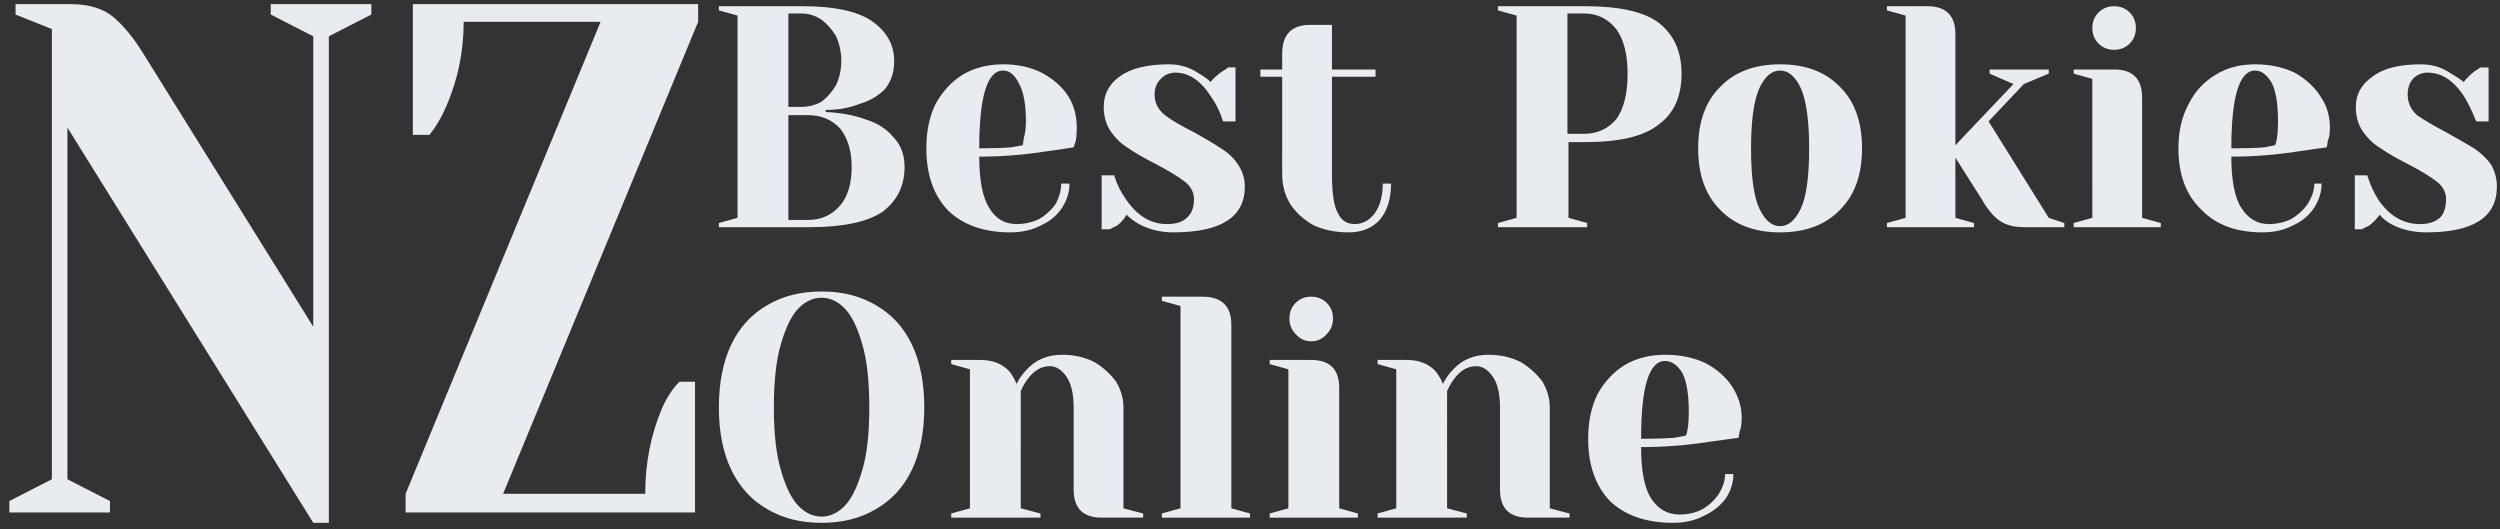
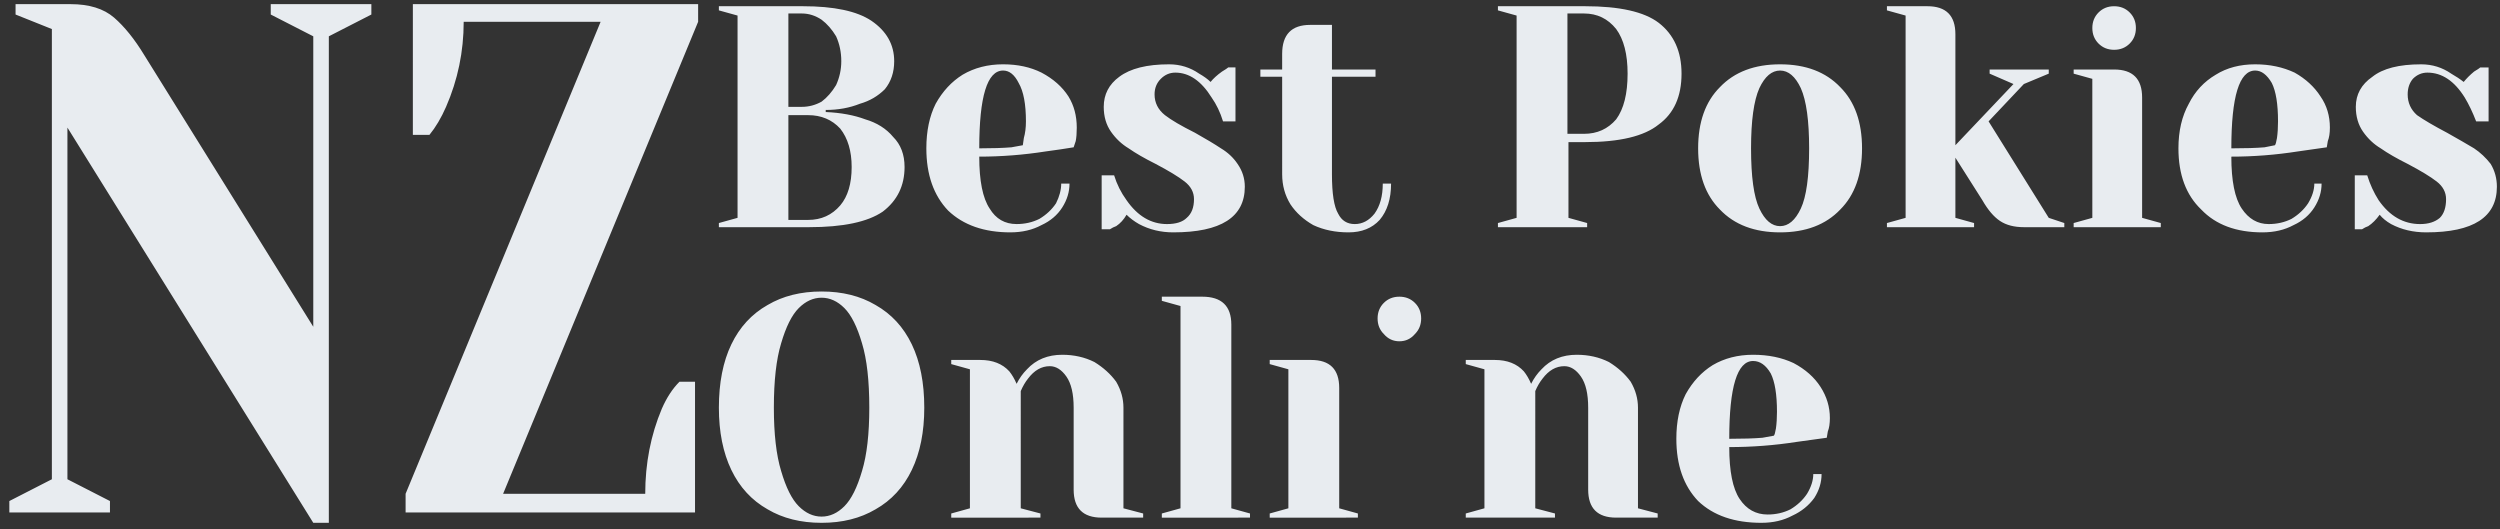
<svg xmlns="http://www.w3.org/2000/svg" width="241" height="51" version="1.2">
  <rect width="100%" height="100%" fill="#333333" stroke="none" />
  <style>.s0{fill:#e8ecf0}</style>
-   <path d="M69.3 21.9v-.4l1.8-.5V1.5L69.3 1V.6h8.1Q81.9.6 84 2q2.2 1.5 2.2 3.9 0 1.6-.9 2.7-1 1-2.4 1.4-1.5.6-3.3.6v.2q2.2.1 3.8.7 1.7.5 2.7 1.7 1.1 1.1 1.1 2.9 0 2.7-2.1 4.3-2.2 1.5-7.1 1.5zM76 10.3h1.3q1 0 1.9-.5.8-.6 1.4-1.6.5-1.1.5-2.3 0-1.3-.5-2.4-.6-1-1.4-1.6-.9-.6-1.9-.6H76zm0 10.9h1.9q1.9 0 3.1-1.4 1.1-1.3 1.1-3.7 0-2.3-1.1-3.7-1.2-1.3-3.1-1.3H76zm21.4 1.2q-3.8 0-6-2.1-2.1-2.2-2.1-6 0-2.5.9-4.3 1-1.8 2.6-2.8 1.7-1 3.9-1 2.1 0 3.7.8 1.7.9 2.6 2.3.8 1.3.8 3 0 .8-.1 1.3l-.2.6q-1.2.2-2.7.4-3.2.5-6.4.5 0 3.5 1 5 .9 1.5 2.6 1.5 1.2 0 2.2-.5 1-.6 1.6-1.5.5-1 .5-1.9h.8q0 1.2-.7 2.3-.7 1.1-2 1.7-1.3.7-3 .7zm-3-8.1q1.9 0 3.1-.1.5-.1 1.1-.2 0-.1.1-.7.2-.7.2-1.6 0-2.5-.7-3.7-.6-1.2-1.5-1.2-2.3 0-2.3 7.5zm18.7 8.1q-1.8 0-3.3-.8-.7-.4-1.2-.9-.4.7-1 1.1-.3.1-.6.3h-.8v-5.2h1.2q.4 1.3 1.2 2.4 1.6 2.3 3.9 2.3 1.3 0 1.9-.6.7-.6.7-1.8 0-1-.9-1.7t-2.8-1.7q-1.6-.8-2.6-1.5-1-.6-1.7-1.6t-.7-2.4q0-1.8 1.5-2.9 1.6-1.2 4.8-1.2 1.6 0 2.9.9.7.4 1.1.8.4-.5 1.1-1 .5-.3.6-.4h.7v5.2h-1.2q-.4-1.3-1.1-2.3-1.5-2.4-3.5-2.4-.8 0-1.4.6-.6.6-.6 1.5 0 1.2 1 2 .9.7 2.9 1.7 1.6.9 2.5 1.5 1 .6 1.6 1.5.7 1 .7 2.2 0 4.4-6.9 4.4zm16.9 0q-1.9 0-3.4-.7-1.4-.8-2.2-2-.8-1.3-.8-2.9V7.4h-2.1v-.7h2.1V5.2q0-2.8 2.7-2.8h2.1v4.3h4.2v.7h-4.2v9.4q0 2.8.6 3.8.5 1 1.6 1t1.9-1q.8-1.1.8-2.9h.8q0 2.2-1.1 3.5-1.1 1.2-3 1.2zm14.4-.5v-.4l1.8-.5V1.5l-1.8-.5V.6h8.4q5 0 7.1 1.6 2.2 1.7 2.2 4.9 0 3.3-2.2 4.9-2.1 1.7-7.1 1.7h-1.6V21l1.8.5v.4zm6.7-9h1.6q1.9 0 3.1-1.4 1.1-1.5 1.1-4.4 0-2.8-1.1-4.3-1.2-1.5-3.1-1.5h-1.6zm20.5 9.5q-3.7 0-5.8-2.2-2.1-2.1-2.1-5.9 0-3.8 2.1-5.9 2.1-2.2 5.8-2.2 3.7 0 5.8 2.2 2.1 2.1 2.1 5.9 0 3.8-2.1 5.9-2.1 2.2-5.8 2.2zm0-.6q1.2 0 2-1.7t.8-5.8q0-4-.8-5.8-.8-1.7-2-1.7t-2 1.7q-.8 1.8-.8 5.8 0 4.1.8 5.8.8 1.7 2 1.7zm10.3.1v-.4l1.8-.5V1.5l-1.8-.5V.6h3.9q2.7 0 2.7 2.7V14l5.6-5.9-2.3-1v-.4h5.7v.4l-2.4 1-3.4 3.6 5.8 9.3 1.5.5v.4h-3.9q-1.4 0-2.3-.6-.9-.6-1.7-2l-2.6-4.1V21l1.8.5v.4zm18 0v-.4l1.8-.5V7.6l-1.8-.5v-.4h3.9q2.7 0 2.7 2.7V21l1.8.5v.4zm3.9-17.1q-.9 0-1.5-.6t-.6-1.5q0-.9.6-1.5t1.5-.6q.9 0 1.5.6t.6 1.5q0 .9-.6 1.5t-1.5.6zm14.3 17.6q-3.8 0-5.9-2.2-2.2-2.1-2.2-5.9 0-2.5 1-4.3.9-1.8 2.6-2.8 1.6-1 3.8-1 2.1 0 3.8.8 1.6.9 2.5 2.3.9 1.3.9 3 0 .8-.2 1.3l-.1.6q-1.3.2-2.8.4-3.2.5-6.4.5 0 3.5 1 5t2.6 1.5q1.2 0 2.2-.5 1-.6 1.6-1.5.6-1 .6-1.9h.7q0 1.2-.7 2.3-.7 1.1-2 1.7-1.3.7-3 .7zm-3-8.1q2 0 3.2-.1l1-.2q.1-.1.2-.7.1-.7.1-1.6 0-2.5-.6-3.7-.7-1.2-1.6-1.2-2.3 0-2.3 7.5zm18.8 8.1q-1.9 0-3.4-.8-.7-.4-1.1-.9-.5.7-1.1 1.1-.3.1-.6.3h-.7v-5.2h1.2q.4 1.3 1.1 2.4 1.6 2.3 4 2.3 1.2 0 1.9-.6.6-.6.6-1.8 0-1-.9-1.7t-2.8-1.7q-1.6-.8-2.6-1.5-1-.6-1.7-1.6t-.7-2.4q0-1.8 1.6-2.9 1.5-1.2 4.7-1.2 1.6 0 2.9.9.7.4 1.2.8.4-.5 1-1 .5-.3.6-.4h.8v5.2h-1.2q-.5-1.3-1.1-2.3Q236.1 7 234 7q-.8 0-1.4.6-.5.6-.5 1.5 0 1.2.9 2 1 .7 2.9 1.7 1.6.9 2.6 1.5.9.6 1.6 1.5.6 1 .6 2.2 0 4.4-6.8 4.4zM30.2 50.4 6.5 12.3v33.9l4.1 2.1v1.1H.9v-1.1L5 46.2V2.8L1.5 1.4v-1h5.3Q9.5.4 11 1.7t2.9 3.6l16.3 26.2v-28l-4.1-2.1v-1h9.7v1l-4.1 2.1v46.9zm8.9-1v-1.8L57.9 2.1H44.7q0 4.3-1.7 8.2-.7 1.6-1.6 2.7h-1.6V.4h27.5v1.7L48.5 47.6h13.7q0-4.4 1.6-8.2.7-1.6 1.7-2.6H67v12.6zM79.2 50.4q-3 0-5.2-1.3-2.3-1.3-3.5-3.8-1.2-2.5-1.2-6 0-3.6 1.2-6.1 1.2-2.5 3.5-3.8 2.2-1.3 5.2-1.3t5.2 1.3q2.3 1.3 3.5 3.8 1.2 2.5 1.2 6.1 0 3.5-1.2 6t-3.5 3.8q-2.2 1.3-5.2 1.3zm0-.6q1.2 0 2.2-1 1-1 1.7-3.4.7-2.3.7-6.1 0-3.9-.7-6.2-.7-2.4-1.7-3.4t-2.2-1q-1.2 0-2.2 1-1 1-1.7 3.4-.7 2.3-.7 6.2 0 3.8.7 6.1.7 2.4 1.7 3.4t2.2 1zm12.5.1v-.4l1.8-.5V35.6l-1.8-.5v-.4h2.8q1.8 0 2.8 1.1.4.5.7 1.2.4-.8 1-1.4 1.3-1.4 3.4-1.4 1.7 0 3.1.7 1.3.8 2.1 1.9.7 1.2.7 2.5V49l1.9.5v.4h-4q-2.7 0-2.7-2.7v-7.9q0-2-.7-3t-1.6-1q-1.2 0-2.1 1.2-.4.5-.7 1.2V49l1.9.5v.4zm20.3 0v-.4l1.8-.5V29.5L112 29v-.4h3.9q2.8 0 2.8 2.7V49l1.8.5v.4zm10.4 0v-.4l1.8-.5V35.6l-1.8-.5v-.4h4q2.7 0 2.7 2.7V49l1.8.5v.4zm4-17q-.9 0-1.5-.7-.6-.6-.6-1.5t.6-1.5q.6-.6 1.5-.6t1.5.6q.6.6.6 1.5t-.6 1.5q-.6.7-1.5.7zm6.4 17v-.4l1.8-.5V35.6l-1.8-.5v-.4h2.8q1.8 0 2.8 1.1.4.5.7 1.2.4-.8 1-1.4 1.3-1.4 3.4-1.4 1.7 0 3.1.7 1.3.8 2.1 1.9.7 1.2.7 2.5V49l1.9.5v.4h-4q-2.7 0-2.7-2.7v-7.9q0-2-.7-3t-1.6-1q-1.2 0-2.1 1.2-.4.5-.7 1.2V49l1.9.5v.4zm28.5.5q-3.9 0-6.1-2.1-2.1-2.2-2.1-6 0-2.5.9-4.3 1-1.8 2.6-2.8 1.7-1 3.9-1t3.9.8q1.7.9 2.6 2.3.9 1.4.9 3 0 .8-.2 1.3l-.1.6q-1.4.2-2.9.4-3.2.5-6.5.5 0 3.5 1 5t2.7 1.5q1.2 0 2.2-.5 1-.6 1.6-1.5.6-1 .6-1.9h.8q0 1.2-.7 2.3-.8 1.1-2.1 1.7-1.3.7-3 .7zm-3.1-8.1q2 0 3.2-.1.5-.1 1.1-.2.1-.1.2-.7.1-.7.1-1.6 0-2.5-.6-3.7-.7-1.2-1.7-1.2-2.3 0-2.3 7.5z" class="s0" />
+   <path d="M69.3 21.9v-.4l1.8-.5V1.5L69.3 1V.6h8.1Q81.9.6 84 2q2.2 1.5 2.2 3.9 0 1.6-.9 2.7-1 1-2.4 1.4-1.5.6-3.3.6v.2q2.2.1 3.8.7 1.7.5 2.7 1.7 1.1 1.1 1.1 2.9 0 2.7-2.1 4.3-2.2 1.5-7.1 1.5zM76 10.3h1.3q1 0 1.9-.5.8-.6 1.4-1.6.5-1.1.5-2.3 0-1.3-.5-2.4-.6-1-1.4-1.6-.9-.6-1.9-.6H76zm0 10.9h1.9q1.9 0 3.1-1.4 1.1-1.3 1.1-3.7 0-2.3-1.1-3.7-1.2-1.3-3.1-1.3H76zm21.4 1.2q-3.8 0-6-2.1-2.1-2.2-2.1-6 0-2.5.9-4.3 1-1.8 2.6-2.8 1.7-1 3.9-1 2.1 0 3.7.8 1.7.9 2.6 2.3.8 1.3.8 3 0 .8-.1 1.3l-.2.6q-1.2.2-2.7.4-3.2.5-6.4.5 0 3.5 1 5 .9 1.5 2.6 1.5 1.2 0 2.2-.5 1-.6 1.6-1.5.5-1 .5-1.9h.8q0 1.2-.7 2.3-.7 1.1-2 1.7-1.3.7-3 .7zm-3-8.1q1.9 0 3.1-.1.5-.1 1.1-.2 0-.1.1-.7.2-.7.2-1.6 0-2.5-.7-3.7-.6-1.2-1.5-1.2-2.3 0-2.3 7.5zm18.7 8.1q-1.8 0-3.3-.8-.7-.4-1.2-.9-.4.7-1 1.1-.3.1-.6.3h-.8v-5.2h1.2q.4 1.3 1.2 2.4 1.6 2.3 3.9 2.3 1.3 0 1.9-.6.7-.6.7-1.8 0-1-.9-1.7t-2.8-1.7q-1.6-.8-2.6-1.5-1-.6-1.7-1.6t-.7-2.4q0-1.8 1.5-2.9 1.6-1.2 4.8-1.2 1.6 0 2.9.9.7.4 1.1.8.4-.5 1.1-1 .5-.3.6-.4h.7v5.2h-1.2q-.4-1.3-1.1-2.3-1.5-2.4-3.5-2.4-.8 0-1.4.6-.6.6-.6 1.5 0 1.2 1 2 .9.7 2.9 1.7 1.6.9 2.5 1.5 1 .6 1.6 1.5.7 1 .7 2.2 0 4.4-6.9 4.4zm16.9 0q-1.9 0-3.4-.7-1.4-.8-2.2-2-.8-1.3-.8-2.9V7.4h-2.1v-.7h2.1V5.2q0-2.8 2.7-2.8h2.1v4.3h4.2v.7h-4.2v9.4q0 2.8.6 3.8.5 1 1.6 1t1.9-1q.8-1.1.8-2.9h.8q0 2.2-1.1 3.5-1.1 1.2-3 1.2zm14.4-.5v-.4l1.8-.5V1.5l-1.8-.5V.6h8.4q5 0 7.1 1.6 2.2 1.7 2.2 4.9 0 3.3-2.2 4.9-2.1 1.7-7.1 1.7h-1.6V21l1.8.5v.4zm6.7-9h1.6q1.9 0 3.1-1.4 1.1-1.5 1.1-4.4 0-2.8-1.1-4.3-1.2-1.5-3.1-1.5h-1.6zm20.5 9.5q-3.7 0-5.8-2.2-2.1-2.1-2.1-5.9 0-3.8 2.1-5.9 2.1-2.2 5.8-2.2 3.7 0 5.8 2.2 2.1 2.1 2.1 5.9 0 3.8-2.1 5.9-2.1 2.2-5.8 2.2zm0-.6q1.2 0 2-1.7t.8-5.8q0-4-.8-5.8-.8-1.7-2-1.7t-2 1.7q-.8 1.8-.8 5.8 0 4.1.8 5.8.8 1.7 2 1.7zm10.3.1v-.4l1.8-.5V1.5l-1.8-.5V.6h3.9q2.7 0 2.7 2.7V14l5.6-5.9-2.3-1v-.4h5.7v.4l-2.4 1-3.4 3.6 5.8 9.3 1.5.5v.4h-3.9q-1.4 0-2.3-.6-.9-.6-1.7-2l-2.6-4.1V21l1.8.5v.4zm18 0v-.4l1.8-.5V7.6l-1.8-.5v-.4h3.9q2.7 0 2.7 2.7V21l1.8.5v.4zm3.9-17.1q-.9 0-1.5-.6t-.6-1.5q0-.9.6-1.5t1.5-.6q.9 0 1.5.6t.6 1.5q0 .9-.6 1.5t-1.5.6zm14.3 17.6q-3.8 0-5.9-2.2-2.2-2.1-2.2-5.9 0-2.5 1-4.3.9-1.8 2.6-2.8 1.6-1 3.8-1 2.1 0 3.8.8 1.6.9 2.5 2.3.9 1.3.9 3 0 .8-.2 1.3l-.1.6q-1.3.2-2.8.4-3.2.5-6.4.5 0 3.5 1 5t2.6 1.5q1.2 0 2.2-.5 1-.6 1.6-1.5.6-1 .6-1.9h.7q0 1.2-.7 2.3-.7 1.1-2 1.7-1.3.7-3 .7zm-3-8.1q2 0 3.2-.1l1-.2q.1-.1.2-.7.1-.7.1-1.6 0-2.5-.6-3.7-.7-1.2-1.6-1.2-2.3 0-2.3 7.5zm18.8 8.1q-1.9 0-3.4-.8-.7-.4-1.1-.9-.5.7-1.1 1.1-.3.1-.6.3h-.7v-5.2h1.2q.4 1.3 1.1 2.4 1.6 2.3 4 2.3 1.2 0 1.9-.6.6-.6.6-1.8 0-1-.9-1.7t-2.8-1.7q-1.6-.8-2.6-1.5-1-.6-1.7-1.6t-.7-2.4q0-1.8 1.6-2.9 1.5-1.2 4.7-1.2 1.6 0 2.9.9.7.4 1.2.8.4-.5 1-1 .5-.3.6-.4h.8v5.2h-1.2q-.5-1.3-1.1-2.3Q236.1 7 234 7q-.8 0-1.4.6-.5.6-.5 1.5 0 1.2.9 2 1 .7 2.9 1.7 1.6.9 2.6 1.5.9.6 1.6 1.5.6 1 .6 2.2 0 4.4-6.8 4.4zM30.2 50.4 6.5 12.3v33.9l4.1 2.1v1.1H.9v-1.1L5 46.2V2.8L1.5 1.4v-1h5.3Q9.5.4 11 1.7t2.9 3.6l16.3 26.2v-28l-4.1-2.1v-1h9.7v1l-4.1 2.1v46.9zm8.9-1v-1.8L57.9 2.1H44.7q0 4.3-1.7 8.2-.7 1.6-1.6 2.7h-1.6V.4h27.5v1.7L48.5 47.6h13.7q0-4.4 1.6-8.2.7-1.6 1.7-2.6H67v12.6zM79.2 50.4q-3 0-5.2-1.3-2.3-1.3-3.5-3.8-1.2-2.5-1.2-6 0-3.6 1.2-6.1 1.2-2.5 3.5-3.8 2.2-1.3 5.2-1.3t5.2 1.3q2.3 1.3 3.5 3.8 1.2 2.5 1.2 6.1 0 3.5-1.2 6t-3.5 3.8q-2.2 1.3-5.2 1.3zm0-.6q1.2 0 2.2-1 1-1 1.7-3.4.7-2.3.7-6.1 0-3.9-.7-6.2-.7-2.4-1.7-3.4t-2.2-1q-1.2 0-2.2 1-1 1-1.7 3.4-.7 2.3-.7 6.2 0 3.8.7 6.1.7 2.4 1.7 3.4t2.2 1zm12.5.1v-.4l1.8-.5V35.6l-1.8-.5v-.4h2.8q1.8 0 2.8 1.1.4.5.7 1.2.4-.8 1-1.4 1.3-1.4 3.4-1.4 1.7 0 3.1.7 1.3.8 2.1 1.9.7 1.2.7 2.5V49l1.9.5v.4h-4q-2.7 0-2.7-2.7v-7.9q0-2-.7-3t-1.6-1q-1.2 0-2.1 1.2-.4.5-.7 1.2V49l1.9.5v.4zm20.3 0v-.4l1.8-.5V29.5L112 29v-.4h3.9q2.8 0 2.8 2.7V49l1.8.5v.4zm10.4 0v-.4l1.8-.5V35.6l-1.8-.5v-.4h4q2.7 0 2.7 2.7V49l1.8.5v.4m4-17q-.9 0-1.5-.7-.6-.6-.6-1.5t.6-1.5q.6-.6 1.5-.6t1.5.6q.6.6.6 1.5t-.6 1.5q-.6.7-1.5.7zm6.4 17v-.4l1.8-.5V35.6l-1.8-.5v-.4h2.8q1.8 0 2.8 1.1.4.5.7 1.2.4-.8 1-1.4 1.3-1.4 3.4-1.4 1.7 0 3.1.7 1.3.8 2.1 1.9.7 1.2.7 2.5V49l1.9.5v.4h-4q-2.7 0-2.7-2.7v-7.9q0-2-.7-3t-1.6-1q-1.2 0-2.1 1.2-.4.5-.7 1.2V49l1.9.5v.4zm28.5.5q-3.9 0-6.1-2.1-2.1-2.2-2.1-6 0-2.5.9-4.3 1-1.8 2.6-2.8 1.7-1 3.9-1t3.9.8q1.7.9 2.6 2.3.9 1.4.9 3 0 .8-.2 1.3l-.1.6q-1.4.2-2.9.4-3.2.5-6.5.5 0 3.5 1 5t2.7 1.5q1.2 0 2.2-.5 1-.6 1.6-1.5.6-1 .6-1.9h.8q0 1.2-.7 2.3-.8 1.1-2.1 1.7-1.3.7-3 .7zm-3.1-8.1q2 0 3.2-.1.5-.1 1.1-.2.1-.1.2-.7.1-.7.1-1.6 0-2.5-.6-3.7-.7-1.2-1.7-1.2-2.3 0-2.3 7.5z" class="s0" />
</svg>